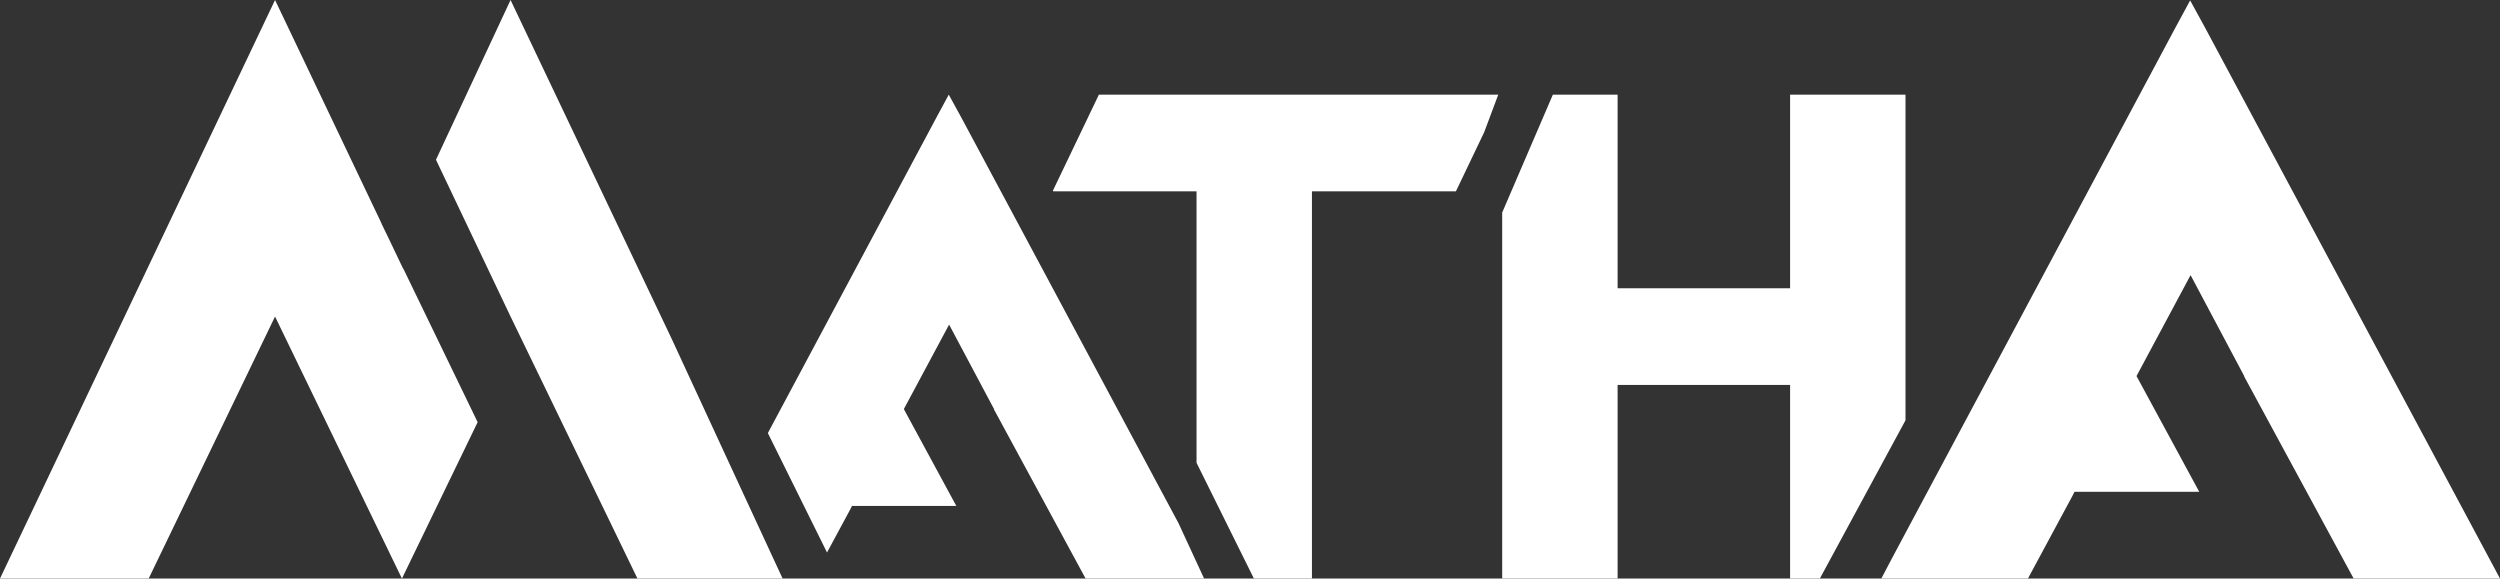
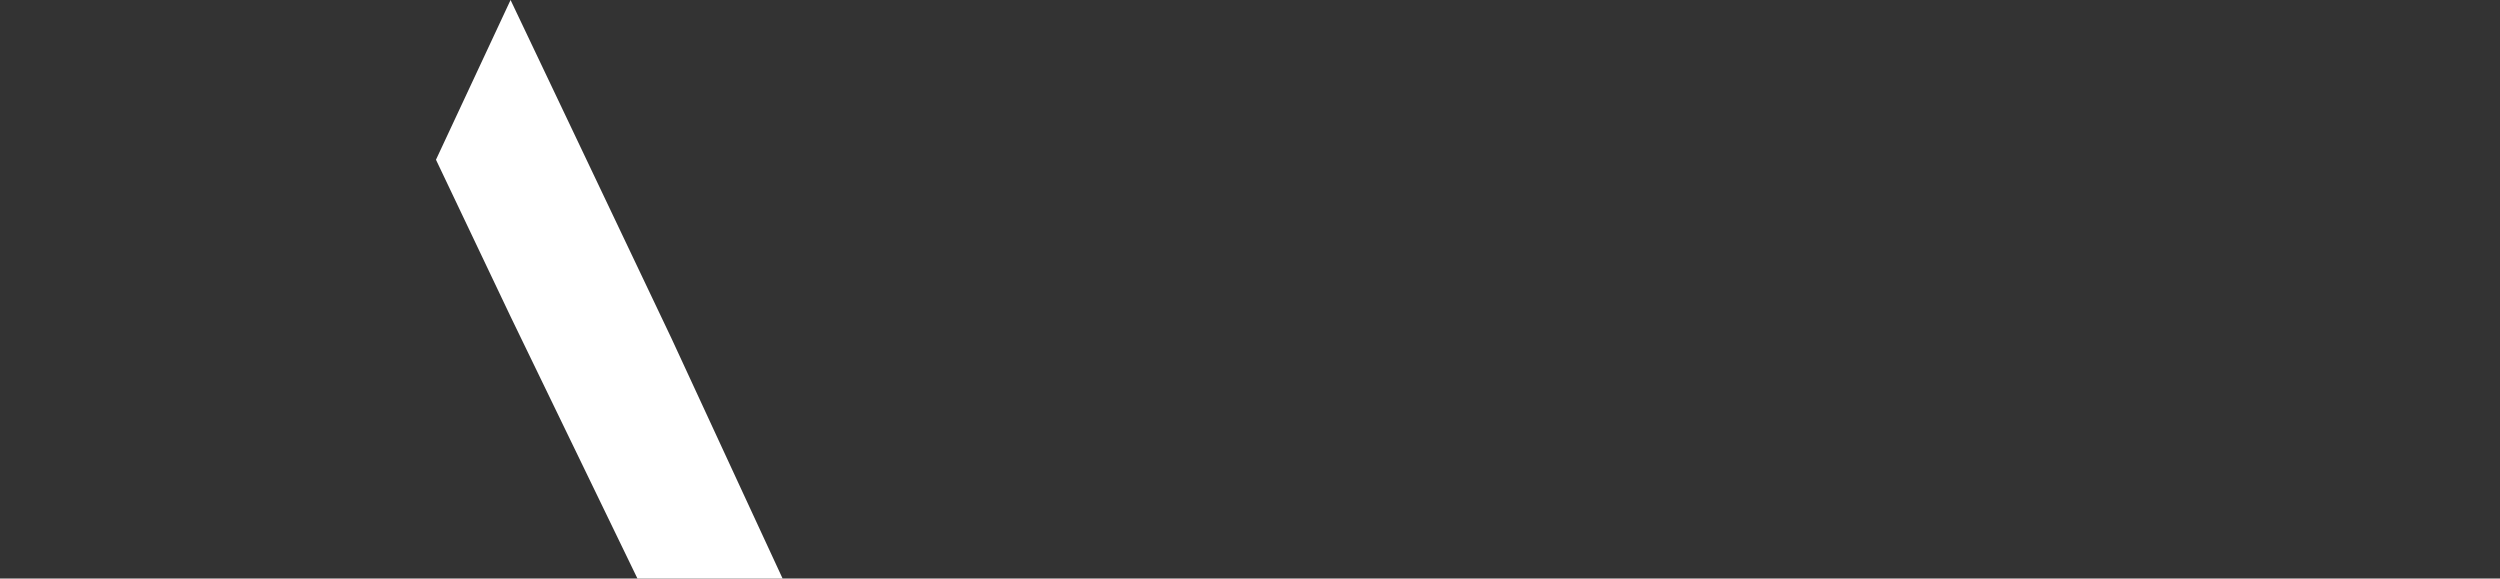
<svg xmlns="http://www.w3.org/2000/svg" id="Layer_1" data-name="Layer 1" viewBox="0 0 291.59 67.48">
  <rect x="0" y="0" width="291.59" height="67.48" fill="#333333" stroke="none" />
  <defs>
    <style>.cls-1{fill:#fff;}</style>
  </defs>
-   <polygon class="cls-1" points="222.25 11.04 208.79 11.04 208.79 33.62 188.67 33.62 188.67 11.04 181.12 11.04 175.21 24.79 175.21 67.48 188.67 67.48 188.67 44.9 208.79 44.9 208.79 67.48 212.26 67.48 222.25 49.02 222.25 11.04" />
-   <polygon class="cls-1" points="128.17 11.04 122.81 22.23 122.86 22.32 139.56 22.32 139.56 53.98 146.25 67.48 153.02 67.48 153.02 22.32 169.81 22.32 173.11 15.42 174.75 11.04 128.17 11.04" />
-   <polygon class="cls-1" points="47.03 31.36 45.34 27.82 44.5 26.09 44.5 26.06 32.08 0 0 67.48 17.34 67.48 32.08 36.92 46.88 67.48 55.71 49.24 47.04 31.33 47.03 31.36" />
-   <polygon class="cls-1" points="137.46 61.03 112.12 13.7 110.66 11.04 109.24 13.67 89.56 50.51 96.46 64.44 99.16 59.43 99.37 59.01 111.54 59.01 105.44 47.75 105.47 47.73 105.41 47.73 110.7 37.86 115.95 47.73 115.92 47.73 126.62 67.48 128.82 67.48 129.41 67.48 138.07 67.48 139.56 67.48 140.44 67.48 137.46 61.03" />
  <polygon class="cls-1" points="86.27 56.66 78.31 39.45 59.55 0 50.85 18.63 59.55 36.92 59.55 36.92 74.35 67.48 80.49 67.48 83.32 67.48 91.28 67.48 86.27 56.66" />
-   <polygon class="cls-1" points="257.19 3.23 255.45 0.05 253.75 3.19 222.25 62.16 220.64 65.18 219.43 67.48 222.25 67.48 222.79 67.48 233.15 67.48 233.79 67.48 236.53 67.48 241.71 57.86 241.96 57.36 256.51 57.36 249.22 43.91 249.25 43.89 249.18 43.89 255.5 32.09 261.77 43.89 261.74 43.89 274.52 67.48 277.15 67.48 277.85 67.48 288.2 67.48 291.59 67.48 257.19 3.23" />
</svg>